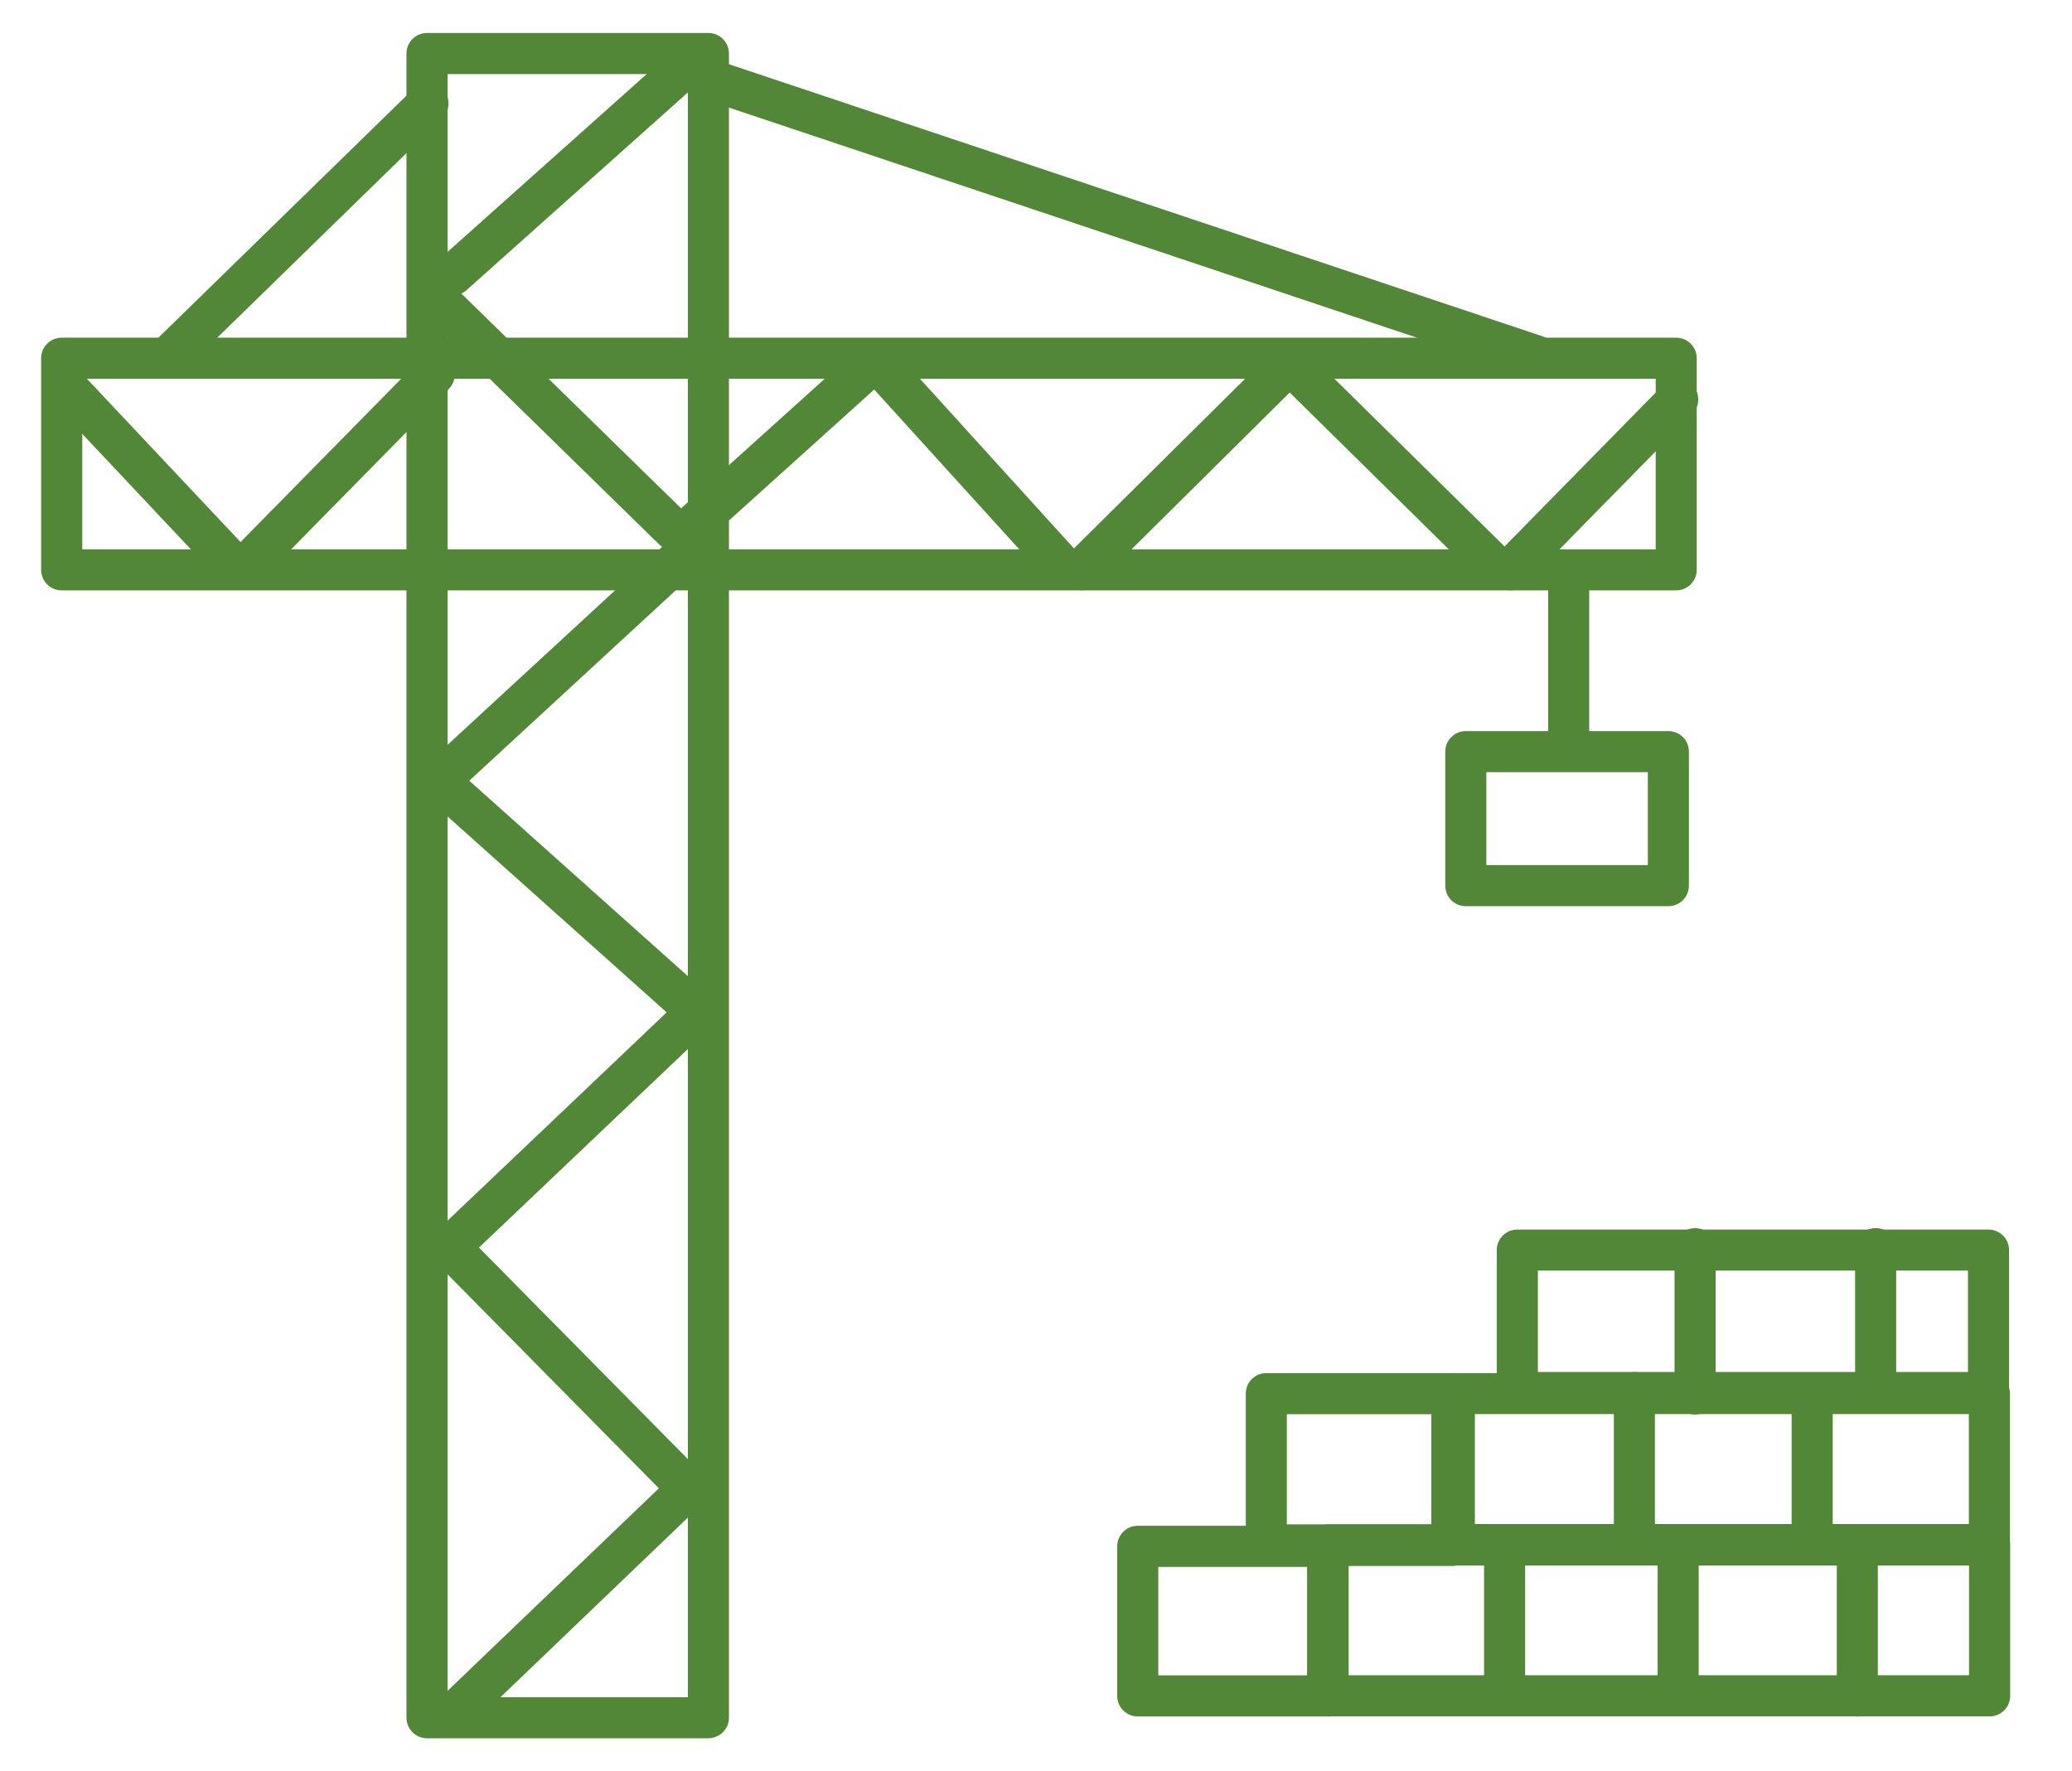
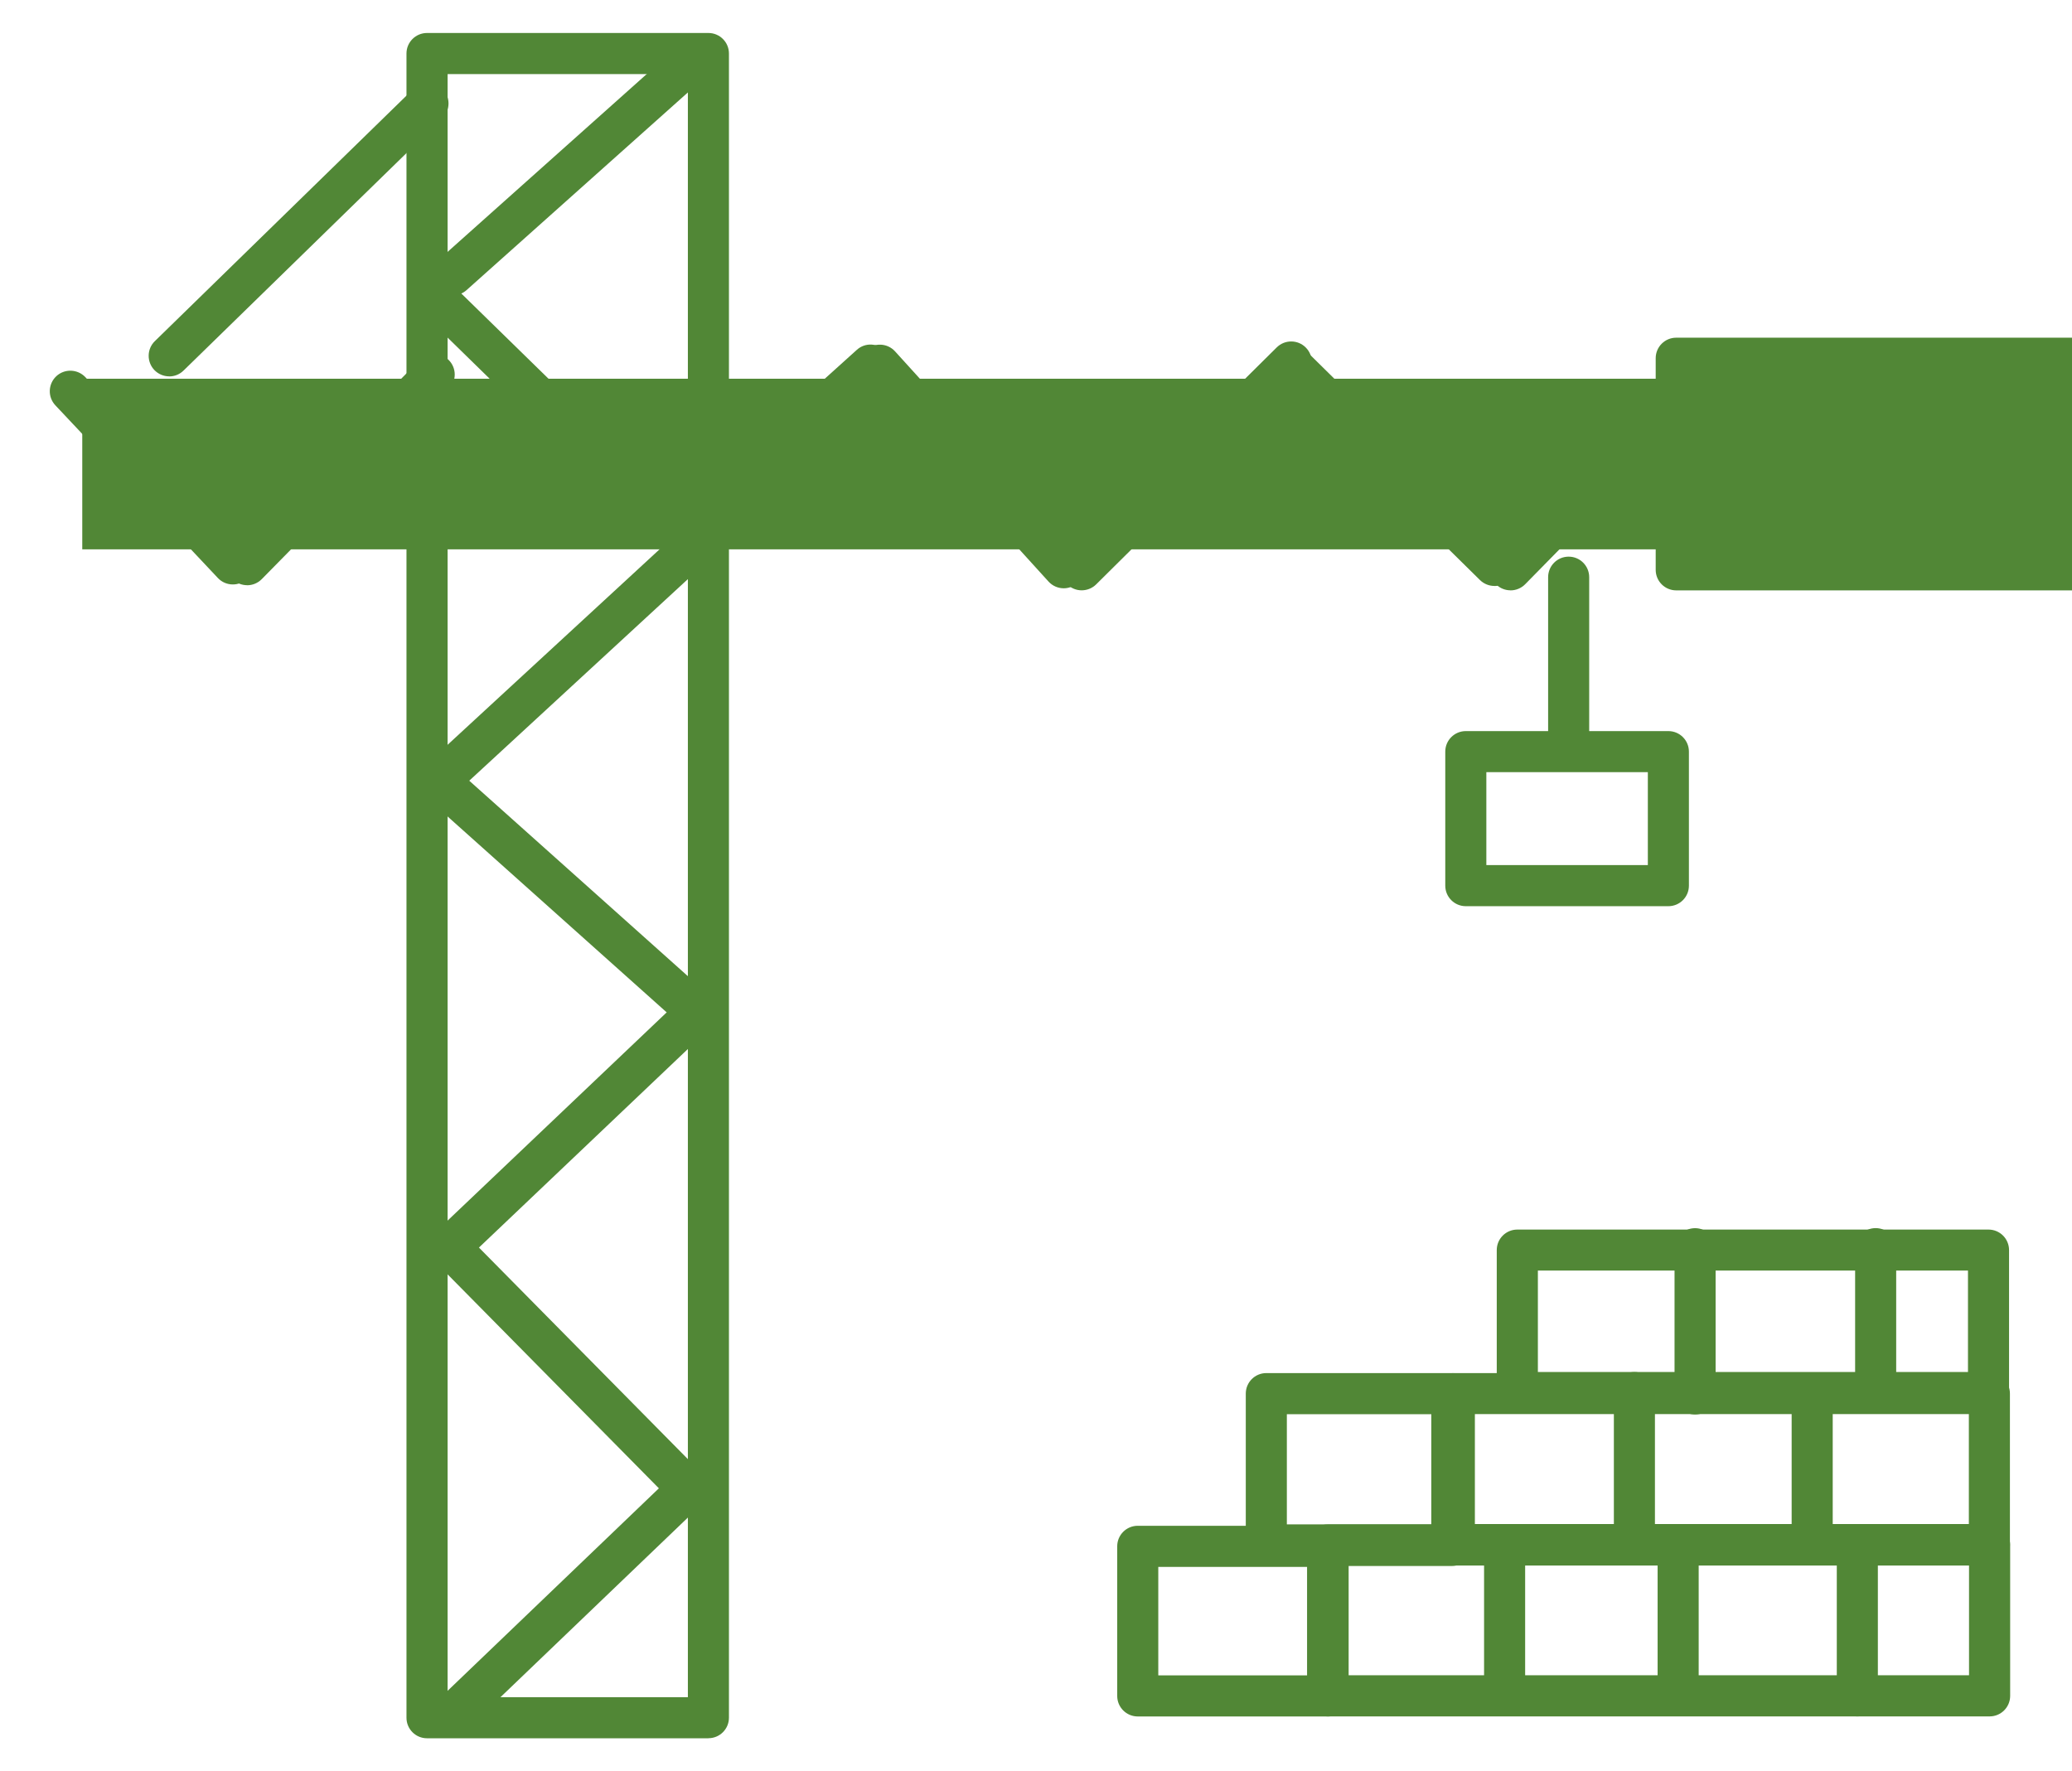
<svg xmlns="http://www.w3.org/2000/svg" id="Layer_1" version="1.1" viewBox="0 0 356.16 304.49">
  <defs>
    <style>
      .st0 {
        fill-rule: evenodd;
      }

      .st0, .st1 {
        fill: #39b54a;
      }

      .st2 {
        fill: #518736;
      }
    </style>
  </defs>
  <g>
    <path class="st2" d="M121.77,298.82h-48.37c-1.95,0-3.53-1.58-3.53-3.53V9.2c0-1.95,1.58-3.53,3.53-3.53h48.37c1.95,0,3.53,1.58,3.53,3.53v286.08c0,1.95-1.58,3.53-3.53,3.53h0ZM76.94,291.76h41.3V12.74h-41.3v279.02h0Z" />
    <path class="st2" d="M29.09,64.7c-.92,0-1.84-.36-2.53-1.06-1.36-1.4-1.34-3.64.06-5L71.09,15.25c1.4-1.37,3.63-1.33,5,.06,1.36,1.4,1.34,3.64-.06,5L31.55,63.7c-.69.68-1.58,1.01-2.47,1.01h.01Z" />
-     <path class="st2" d="M288.13,101.49H10.6c-1.95,0-3.53-1.58-3.53-3.53v-36.38c0-1.95,1.58-3.53,3.53-3.53h277.52c1.95,0,3.53,1.58,3.53,3.53v36.38c0,1.95-1.58,3.53-3.53,3.53h.01ZM14.14,94.43h270.46v-29.32H14.14v29.32Z" />
+     <path class="st2" d="M288.13,101.49c-1.95,0-3.53-1.58-3.53-3.53v-36.38c0-1.95,1.58-3.53,3.53-3.53h277.52c1.95,0,3.53,1.58,3.53,3.53v36.38c0,1.95-1.58,3.53-3.53,3.53h.01ZM14.14,94.43h270.46v-29.32H14.14v29.32Z" />
    <path class="st2" d="M40.02,100.47c-.94,0-1.88-.37-2.57-1.11l-27.93-29.68c-1.34-1.42-1.27-3.66.15-5,1.42-1.33,3.65-1.26,5,.15l27.93,29.68c1.34,1.42,1.27,3.66-.15,5-.68.64-1.55.96-2.42.96h0Z" />
    <path class="st2" d="M42.48,100.6c-.89,0-1.79-.34-2.48-1.01-1.39-1.37-1.41-3.6-.04-5l32.15-32.68c1.36-1.39,3.6-1.41,5-.04,1.39,1.37,1.41,3.6.04,5l-32.15,32.68c-.69.7-1.6,1.06-2.52,1.06h0Z" />
    <path class="st2" d="M115.88,94.7c-.89,0-1.78-.34-2.47-1.01l-39.13-38.25c-1.39-1.37-1.42-3.6-.06-5s3.6-1.41,5-.06l39.13,38.25c1.39,1.37,1.42,3.6.06,5-.69.71-1.61,1.06-2.53,1.06h0Z" />
    <path class="st2" d="M116.95,95.78c-.97,0-1.93-.39-2.62-1.17-1.31-1.45-1.19-3.69.26-4.99l32.68-29.47c1.45-1.33,3.68-1.19,4.99.26,1.31,1.45,1.19,3.69-.26,4.99l-32.68,29.47c-.68.61-1.52.91-2.37.91Z" />
    <path class="st2" d="M182.85,101.13c-.96,0-1.92-.39-2.62-1.16l-31.61-34.82c-1.31-1.44-1.2-3.68.24-4.99,1.45-1.3,3.68-1.2,4.99.24l31.61,34.82c1.31,1.44,1.2,3.68-.24,4.99-.68.61-1.53.92-2.37.92h0Z" />
    <path class="st2" d="M185.93,101.48c-.91,0-1.82-.35-2.51-1.05-1.37-1.38-1.37-3.62.02-5l36.02-35.71c1.39-1.37,3.63-1.36,5,.03,1.37,1.38,1.37,3.62-.02,5l-36.02,35.71c-.69.68-1.59,1.02-2.49,1.02Z" />
    <path class="st2" d="M256.88,100.73c-.9,0-1.79-.34-2.48-1.01l-34.92-34.42c-1.39-1.37-1.4-3.61-.03-5,1.37-1.4,3.61-1.4,5-.04l34.92,34.42c1.39,1.37,1.4,3.61.03,5-.69.7-1.6,1.06-2.52,1.06h0Z" />
    <path class="st2" d="M259.64,101.48c-.89,0-1.79-.34-2.47-1.01-1.39-1.37-1.41-3.6-.05-5l28.74-29.27c1.37-1.39,3.61-1.41,5-.04s1.41,3.6.05,5l-28.74,29.27c-.69.7-1.61,1.06-2.52,1.06h-.01Z" />
    <path class="st2" d="M78.91,297.21c-.93,0-1.86-.37-2.55-1.09-1.35-1.41-1.3-3.64.1-5l38.57-36.97c1.41-1.35,3.65-1.3,5,.11s1.3,3.64-.1,5l-38.57,36.97c-.69.66-1.57.98-2.45.98h0Z" />
    <path class="st2" d="M118.55,259.71c-.91,0-1.82-.35-2.52-1.05l-42.32-42.86c-1.37-1.39-1.36-3.63.03-5,1.38-1.38,3.62-1.35,5,.03l42.32,42.86c1.37,1.39,1.36,3.63-.03,5-.69.68-1.58,1.02-2.48,1.02Z" />
    <path class="st2" d="M77.84,217.39c-.94,0-1.87-.37-2.56-1.1-1.35-1.41-1.29-3.65.12-5l43.4-41.25c1.42-1.34,3.65-1.29,5,.12,1.35,1.41,1.29,3.65-.12,5l-43.4,41.25c-.69.65-1.56.97-2.44.97h0Z" />
    <path class="st2" d="M120.7,178.28c-.84,0-1.68-.3-2.36-.9l-45.54-40.72c-1.45-1.3-1.58-3.53-.28-4.99s3.53-1.58,4.99-.28l45.54,40.72c1.45,1.3,1.58,3.53.28,4.99-.7.78-1.66,1.18-2.63,1.18Z" />
    <path class="st2" d="M76.23,137.03c-.95,0-1.9-.38-2.6-1.14-1.32-1.44-1.23-3.67.2-4.99l41.25-38.04c1.44-1.33,3.67-1.24,4.99.2s1.23,3.67-.2,4.99l-41.25,38.04c-.68.63-1.54.94-2.39.94Z" />
    <path class="st2" d="M341.96,269.06h-91.98c-1.95,0-3.53-1.58-3.53-3.53v-25.96c0-1.95,1.58-3.53,3.53-3.53h91.98c1.95,0,3.53,1.58,3.53,3.53v25.96c0,1.95-1.58,3.53-3.53,3.53ZM253.52,261.99h84.91v-18.9h-84.91v18.9h0Z" />
    <path class="st2" d="M249.56,269.2h-31.89c-1.95,0-3.53-1.58-3.53-3.53v-26.1c0-1.95,1.58-3.53,3.53-3.53h31.89c1.95,0,3.53,1.58,3.53,3.53v26.1c0,1.95-1.58,3.53-3.53,3.53ZM221.2,262.14h24.83v-19.03h-24.83v19.03Z" />
    <path class="st2" d="M228.29,295.07h-32.72c-1.95,0-3.53-1.58-3.53-3.53v-25.72c0-1.95,1.58-3.53,3.53-3.53h32.72c1.95,0,3.53,1.58,3.53,3.53v25.72c0,1.95-1.58,3.53-3.53,3.53ZM199.1,288.01h25.65v-18.65h-25.65v18.65Z" />
    <path class="st2" d="M286.78,155.78h-34.82c-1.95,0-3.53-1.58-3.53-3.53v-23.04c0-1.95,1.58-3.53,3.53-3.53h34.82c1.95,0,3.53,1.58,3.53,3.53v23.04c0,1.95-1.58,3.53-3.53,3.53ZM255.49,148.71h27.76v-15.97h-27.76v15.97Z" />
    <path class="st2" d="M269.64,131.42c-1.95,0-3.53-1.58-3.53-3.53v-28.67c0-1.95,1.58-3.53,3.53-3.53s3.53,1.58,3.53,3.53v28.67c0,1.95-1.58,3.53-3.53,3.53Z" />
    <path class="st2" d="M77.84,50.77c-.97,0-1.94-.4-2.64-1.18-1.3-1.46-1.17-3.69.28-4.99L115.67,8.71c1.45-1.3,3.69-1.17,4.99.28,1.3,1.46,1.17,3.69-.28,4.99l-40.18,35.89c-.67.6-1.51.9-2.35.9h-.01Z" />
    <path class="st2" d="M341.81,269.11h-125.86c-1.95,0-3.53-1.58-3.53-3.53s1.58-3.53,3.53-3.53h125.86c1.95,0,3.53,1.58,3.53,3.53s-1.58,3.53-3.53,3.53Z" />
    <path class="st2" d="M341.81,242.92h-81c-1.95,0-3.53-1.58-3.53-3.53v-24.49c0-1.95,1.58-3.53,3.53-3.53h81c1.95,0,3.53,1.58,3.53,3.53v24.49c0,1.95-1.58,3.53-3.53,3.53ZM264.35,235.85h73.93v-17.43h-73.93v17.43Z" />
    <path class="st2" d="M291.37,243.16c-1.95,0-3.53-1.58-3.53-3.53v-24.97c0-1.95,1.58-3.53,3.53-3.53s3.53,1.58,3.53,3.53v24.97c0,1.95-1.58,3.53-3.53,3.53Z" />
    <path class="st2" d="M322.41,242.61c-1.95,0-3.53-1.58-3.53-3.53v-24.43c0-1.95,1.58-3.53,3.53-3.53s3.53,1.58,3.53,3.53v24.43c0,1.95-1.58,3.53-3.53,3.53h0Z" />
    <path class="st2" d="M311.5,267.42c-1.95,0-3.53-1.58-3.53-3.53v-24.26c0-1.95,1.58-3.53,3.53-3.53s3.53,1.58,3.53,3.53v24.26c0,1.95-1.58,3.53-3.53,3.53Z" />
    <path class="st2" d="M280.94,268.38c-1.95,0-3.53-1.58-3.53-3.53v-25.46c0-1.95,1.58-3.53,3.53-3.53s3.53,1.58,3.53,3.53v25.46c0,1.95-1.58,3.53-3.53,3.53Z" />
    <path class="st2" d="M342,295.06h-113.79c-1.95,0-3.53-1.58-3.53-3.53v-25.94c0-1.95,1.58-3.53,3.53-3.53h113.79c1.95,0,3.53,1.58,3.53,3.53v25.94c0,1.95-1.58,3.53-3.53,3.53ZM231.74,287.99h106.72v-18.87h-106.72v18.87h0Z" />
    <path class="st2" d="M319.26,295.06c-1.95,0-3.53-1.58-3.53-3.53v-25.95c0-1.95,1.58-3.53,3.53-3.53s3.53,1.58,3.53,3.53v25.95c0,1.95-1.58,3.53-3.53,3.53Z" />
    <path class="st2" d="M288.46,293.94c-1.95,0-3.53-1.58-3.53-3.53v-24.83c0-1.95,1.58-3.53,3.53-3.53s3.53,1.58,3.53,3.53v24.83c0,1.95-1.58,3.53-3.53,3.53Z" />
    <path class="st2" d="M258.63,294.94c-1.95,0-3.53-1.58-3.53-3.53v-25.84c0-1.95,1.58-3.53,3.53-3.53s3.53,1.58,3.53,3.53v25.84c0,1.95-1.58,3.53-3.53,3.53Z" />
-     <path class="st2" d="M264.17,64.75c-.37,0-.75-.06-1.12-.18L119.87,16.68c-1.85-.62-2.85-2.62-2.23-4.47.62-1.86,2.64-2.85,4.47-2.24l143.18,47.89c1.85.62,2.85,2.62,2.23,4.47-.49,1.48-1.87,2.42-3.35,2.42h0Z" />
  </g>
  <path class="st0" d="M1093.16,433.44c-.04.1-.11.15-.21.15h-4.47c-.32,0-.58.26-.58.58v20.67c0,.57-.46,1.03-1.03,1.03h-31.49c-.57,0-1.03-.46-1.03-1.03v-20.67c0-.32-.26-.58-.58-.58h-4.47c-.1,0-.18-.05-.21-.15-.04-.1-.01-.18.06-.25l21.98-19,8.24,7.12c.17.15.41.18.62.09s.34-.3.34-.53v-4.79h6.78v11.65c0,.17.07.33.2.44l5.8,5.02c.08.07.1.16.06.25h-.01ZM1093.85,432.32l-5.6-4.84v-11.96c0-.32-.26-.58-.58-.58h-7.93c-.32,0-.58.26-.58.58v4.11l-7.66-6.62c-.22-.19-.54-.19-.76,0l-22.36,19.32c-.44.38-.6.98-.39,1.53.2.55.71.9,1.3.9h3.9v20.1c0,1.21.98,2.19,2.19,2.19h31.49c1.21,0,2.19-.98,2.19-2.19v-20.1h3.9c.58,0,1.09-.35,1.3-.9.2-.55.05-1.15-.39-1.53h-.02ZM1080.73,439.58l3.51-3.51-.38-1.43-.36.36-2.14,2.14s-.03.03-.05.04h-.01s-.03.02-.04.03c0,0-.01,0-.02.01-.01,0-.03.02-.04.02h-.02s-.04.02-.06.02h-.01s-.03,0-.05.01h-.23l-2.77-.68c-.21-.05-.37-.21-.42-.42l-.68-2.77c-.05-.2,0-.4.15-.55l1.33-1.33,1.17-1.17-1.43-.38-3.51,3.51.64,2.4c.05.2,0,.41-.15.56l-8.76,8.76c-.73.73-.74,1.92-.01,2.65.73.73,1.91.72,2.65-.01l8.75-8.76c.15-.15.36-.2.56-.15l2.4.64h-.02ZM1079.4,445.99l-3.45-3.45-2.08,2.08,3.45,3.45,2.08-2.08h0ZM1067.01,437.76l2.6,2.6,2.08-2.08-2.6-2.6-2.08,2.08h0ZM1062.23,434.2l3.35,3.34,3.3-3.3-3.35-3.35-3.3,3.3h0ZM1062.63,438.43l1.1-1.1-1.28-1.28-1.1,1.1,1.28,1.28h0ZM1061.58,441.61l1.3-1.3-3.4-3.4-1.3,1.3,3.4,3.4h0ZM1072.98,430.18c-1.98-1.63-4.66-1.66-6.61-.07l1.34,1.34c1.19-.85,2.77-.84,3.97.03l1.3-1.3h0ZM1084.71,433.37s-.01-.04-.02-.06h0s-.03-.07-.05-.1c0,0,0-.01-.02-.02-.02-.03-.04-.05-.06-.08h0s-.05-.05-.08-.07c0,0-.01,0-.02-.01-.03-.02-.06-.03-.09-.05h-.01s-.04-.01-.06-.02h-.28s-.06.01-.08.02h-.01s-.06.03-.09.05c0,0-.02,0-.02.02-.03.02-.06.04-.08.06l-2.98,2.98-2.11-.52-.52-2.11,1.49-1.49,1.49-1.49h0s.04-.05.06-.08c0,0,.01-.02.02-.02.02-.03.03-.06.05-.09h0s.02-.07.02-.09v-.13h0v-.16s-.01-.04-.02-.06h0s-.03-.07-.05-.1c0,0,0-.01-.01-.02-.04-.06-.09-.11-.15-.15,0,0-.01,0-.02-.01-.03-.02-.06-.03-.09-.05h-.01s-.04-.01-.06-.02l-2.72-.73c-.2-.05-.41,0-.56.15l-3.98,3.98c-.15.15-.2.36-.15.56l.64,2.4-1.58,1.58-2.6-2.6.2-.2c.23-.23.23-.59,0-.82l-1.56-1.56c.87-.52,1.98-.39,2.76.39.11.11.25.17.41.17s.3-.06.41-.17l2.1-2.1c.11-.11.17-.26.17-.41s-.06-.3-.17-.41c-1.25-1.25-2.86-1.94-4.53-1.97-1.69-.03-3.32.65-4.57,1.89h0l-4.12,4.12c-.23.23-.23.59,0,.82l.63.63-1.1,1.1-.65-.65c-.11-.11-.26-.17-.41-.17s-.3.06-.41.17l-2.12,2.12c-.23.23-.23.59,0,.82l4.22,4.22c.11.11.26.17.41.17s.3-.06.41-.17l2.12-2.12c.23-.23.23-.59,0-.82l-.65-.65,1.1-1.1.63.63c.11.11.26.17.41.17s.3-.06.41-.17l.2-.2,2.6,2.6-3.22,3.22c-1.18,1.18-1.19,3.11-.01,4.28.59.59,1.36.88,2.13.88s1.56-.3,2.15-.89l3.22-3.22,3.86,3.86c.11.11.26.17.41.17s.3-.06.41-.17l2.9-2.9c.23-.23.23-.59,0-.82l-3.86-3.86,1.58-1.58,2.4.64c.2.05.41,0,.56-.15l3.98-3.98c.15-.15.2-.36.15-.56l-.73-2.72h-.02Z" />
  <g>
    <path class="st1" d="M1356.6,459.05h-58.45c-.41,0-.75-.34-.75-.75v-36.8c0-.23.11-.45.29-.59l9.74-7.58c.27-.21.65-.21.92,0l9.28,7.22,9.28-7.22c.27-.21.65-.21.92,0l9.28,7.22,9.28-7.22c.27-.21.65-.21.92,0l9.74,7.58c.18.14.29.36.29.59v36.8c0,.41-.34.75-.75.75h0ZM1298.91,457.55h56.95v-35.68l-8.99-6.99-9.28,7.22c-.27.21-.65.21-.92,0l-9.28-7.22-9.28,7.22c-.27.21-.65.21-.92,0l-9.28-7.22-8.99,6.99v35.68h0Z" />
    <path class="st1" d="M1307.57,458.3h-1.5v-5.74h-2.83v5.74h-1.5v-6.49c0-.41.34-.75.75-.75h4.33c.41,0,.75.34.75.75v6.49Z" />
    <path class="st1" d="M1327.05,458.3h-1.5v-5.74h-2.83v5.74h-1.5v-6.49c0-.41.34-.75.75-.75h4.33c.41,0,.75.34.75.75v6.49Z" />
    <path class="st1" d="M1346.53,458.3h-1.5v-5.74h-2.83v5.74h-1.5v-6.49c0-.41.34-.75.75-.75h4.33c.41,0,.75.34.75.75v6.49Z" />
    <rect class="st1" x="1307.15" y="430.16" width="1.5" height="4.33" />
    <rect class="st1" x="1306.82" y="421.83" width="2.17" height="1.5" />
    <rect class="st1" x="1326.3" y="421.83" width="2.17" height="1.5" />
    <rect class="st1" x="1345.78" y="421.83" width="2.17" height="1.5" />
-     <rect class="st1" x="1310.06" y="451.05" width="4.33" height="1.5" />
    <rect class="st1" x="1329.54" y="451.05" width="4.33" height="1.5" />
    <rect class="st1" x="1349.03" y="451.05" width="4.33" height="1.5" />
    <path class="st1" d="M1313.31,435.24h-10.82c-.41,0-.75-.34-.75-.75v-4.33c0-.41.34-.75.75-.75h10.82c.41,0,.75.34.75.75v4.33c0,.41-.34.75-.75.75ZM1303.24,433.74h9.32v-2.83h-9.32v2.83Z" />
    <rect class="st1" x="1326.63" y="430.16" width="1.5" height="4.33" />
    <path class="st1" d="M1332.79,435.24h-10.82c-.41,0-.75-.34-.75-.75v-4.33c0-.41.34-.75.75-.75h10.82c.41,0,.75.34.75.75v4.33c0,.41-.34.75-.75.75ZM1322.72,433.74h9.32v-2.83h-9.32v2.83Z" />
    <rect class="st1" x="1346.11" y="430.16" width="1.5" height="4.33" />
    <path class="st1" d="M1352.27,435.24h-10.82c-.41,0-.75-.34-.75-.75v-4.33c0-.41.34-.75.75-.75h10.82c.41,0,.75.34.75.75v4.33c0,.41-.34.75-.75.75ZM1342.2,433.74h9.32v-2.83h-9.32v2.83Z" />
    <rect class="st1" x="1307.15" y="440.98" width="1.5" height="4.33" />
    <path class="st1" d="M1313.31,446.06h-10.82c-.41,0-.75-.34-.75-.75v-4.33c0-.41.34-.75.75-.75h10.82c.41,0,.75.34.75.75v4.33c0,.41-.34.75-.75.75ZM1303.24,444.56h9.32v-2.83h-9.32v2.83Z" />
    <rect class="st1" x="1326.63" y="440.98" width="1.5" height="4.33" />
    <path class="st1" d="M1332.79,446.06h-10.82c-.41,0-.75-.34-.75-.75v-4.33c0-.41.34-.75.75-.75h10.82c.41,0,.75.34.75.75v4.33c0,.41-.34.75-.75.75ZM1322.72,444.56h9.32v-2.83h-9.32v2.83Z" />
    <rect class="st1" x="1346.11" y="440.98" width="1.5" height="4.33" />
    <path class="st1" d="M1352.27,446.06h-10.82c-.41,0-.75-.34-.75-.75v-4.33c0-.41.34-.75.75-.75h10.82c.41,0,.75.34.75.75v4.33c0,.41-.34.75-.75.75ZM1342.2,444.56h9.32v-2.83h-9.32v2.83Z" />
    <rect class="st1" x="1336.37" y="421.5" width="1.5" height="36.8" />
    <rect class="st1" x="1316.89" y="421.5" width="1.5" height="36.8" />
  </g>
  <g>
    <path class="st1" d="M1582.61,462.2h-1.5v-9.79h-6.93v9.79h-1.5v-10.54c0-.41.34-.75.75-.75h8.43c.41,0,.75.34.75.75v10.54Z" />
    <path class="st1" d="M1600.82,448.2h-4.21c-.41,0-.75-.34-.75-.75v-4.21c0-.41.34-.75.75-.75h4.21c.41,0,.75.34.75.75v4.21c0,.41-.34.75-.75.75ZM1597.36,446.7h2.71v-2.71h-2.71v2.71Z" />
    <path class="st1" d="M1558.68,448.2h-4.21c-.41,0-.75-.34-.75-.75v-4.21c0-.41.34-.75.75-.75h4.21c.41,0,.75.34.75.75v4.21c0,.41-.34.75-.75.75ZM1555.21,446.7h2.71v-2.71h-2.71v2.71Z" />
    <rect class="st1" x="1562.14" y="438.8" width="1.5" height="23.4" />
    <rect class="st1" x="1591.64" y="438.8" width="1.5" height="23.4" />
    <rect class="st1" x="1604.28" y="435.86" width="1.5" height="26.34" />
    <rect class="st1" x="1549.5" y="435.86" width="1.5" height="26.34" />
    <rect class="st1" x="1548.14" y="461.45" width="59" height="1.5" />
    <path class="st1" d="M1581.86,440.82h-8.43c-.41,0-.75-.34-.75-.75v-4.21c0-.41.34-.75.75-.75h8.43c.41,0,.75.34.75.75v4.21c0,.41-.34.75-.75.75ZM1574.18,439.32h6.93v-2.71h-6.93v2.71Z" />
    <path class="st1" d="M1560.78,440.82c-.73,0-1.42-.27-1.96-.78-1.15-1.08-1.2-2.89-.12-4.04l16.86-17.93c.52-.55,1.28-.87,2.08-.87h0c.8,0,1.56.32,2.08.87l16.86,17.93c1.08,1.15,1.02,2.96-.12,4.04-1.1,1.04-3,.98-4.04-.12l-14.78-15.72-14.78,15.72c-.53.56-1.23.88-2,.9h-.09.01ZM1577.64,418.7h0c-.39,0-.75.15-.99.4l-16.86,17.93c-.51.55-.49,1.41.06,1.92.26.25.62.37.97.37.36-.01.7-.16.95-.43l15.32-16.3c.29-.3.81-.3,1.09,0l15.32,16.3c.5.53,1.39.56,1.92.06.55-.51.57-1.38.06-1.92l-16.86-17.93c-.24-.25-.6-.4-.99-.4h.01Z" />
    <path class="st1" d="M1608.2,436.61h-12.78v-1.5h11.35l-8.44-12.2h-15.78v-1.5h16.17c.25,0,.48.12.62.32l9.48,13.7c.16.23.18.53.05.77-.13.25-.38.4-.66.4h-.01Z" />
    <path class="st1" d="M1559.87,436.61h-12.78c-.28,0-.54-.16-.66-.4-.13-.25-.11-.54.05-.77l9.48-13.7c.14-.2.37-.32.62-.32h16.17v1.5h-15.78l-8.44,12.2h11.35v1.5h-.01Z" />
  </g>
</svg>